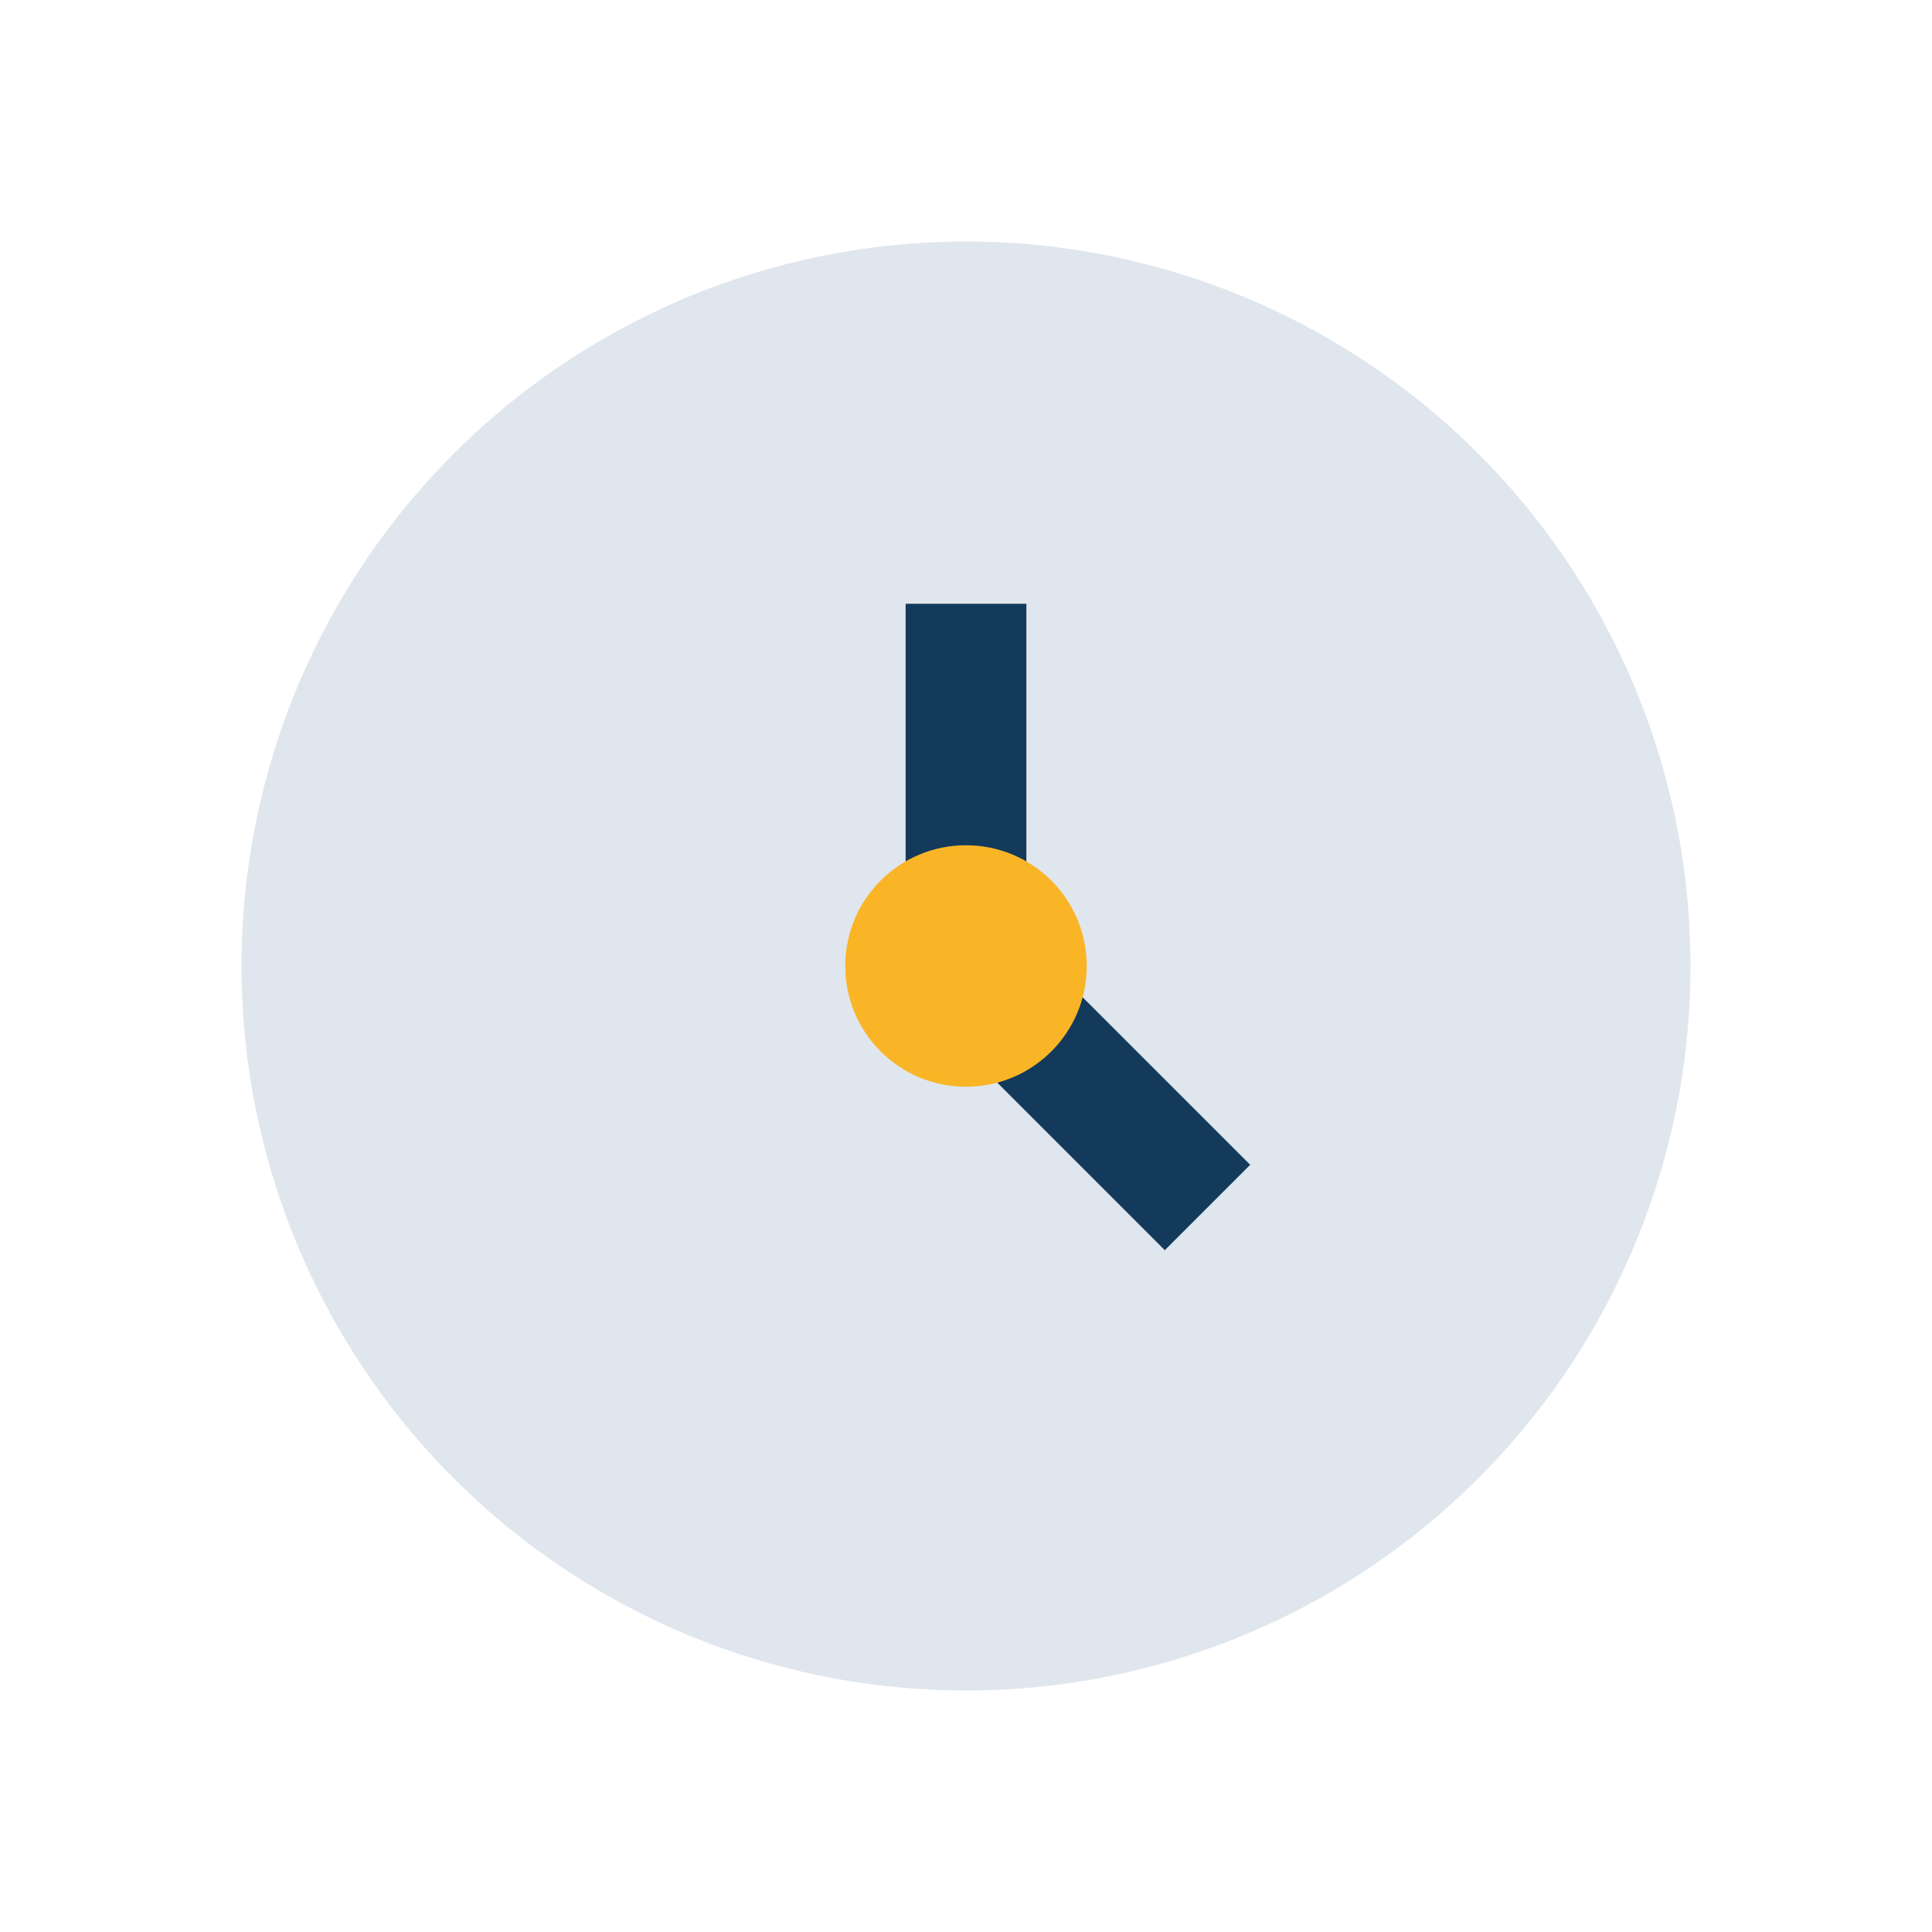
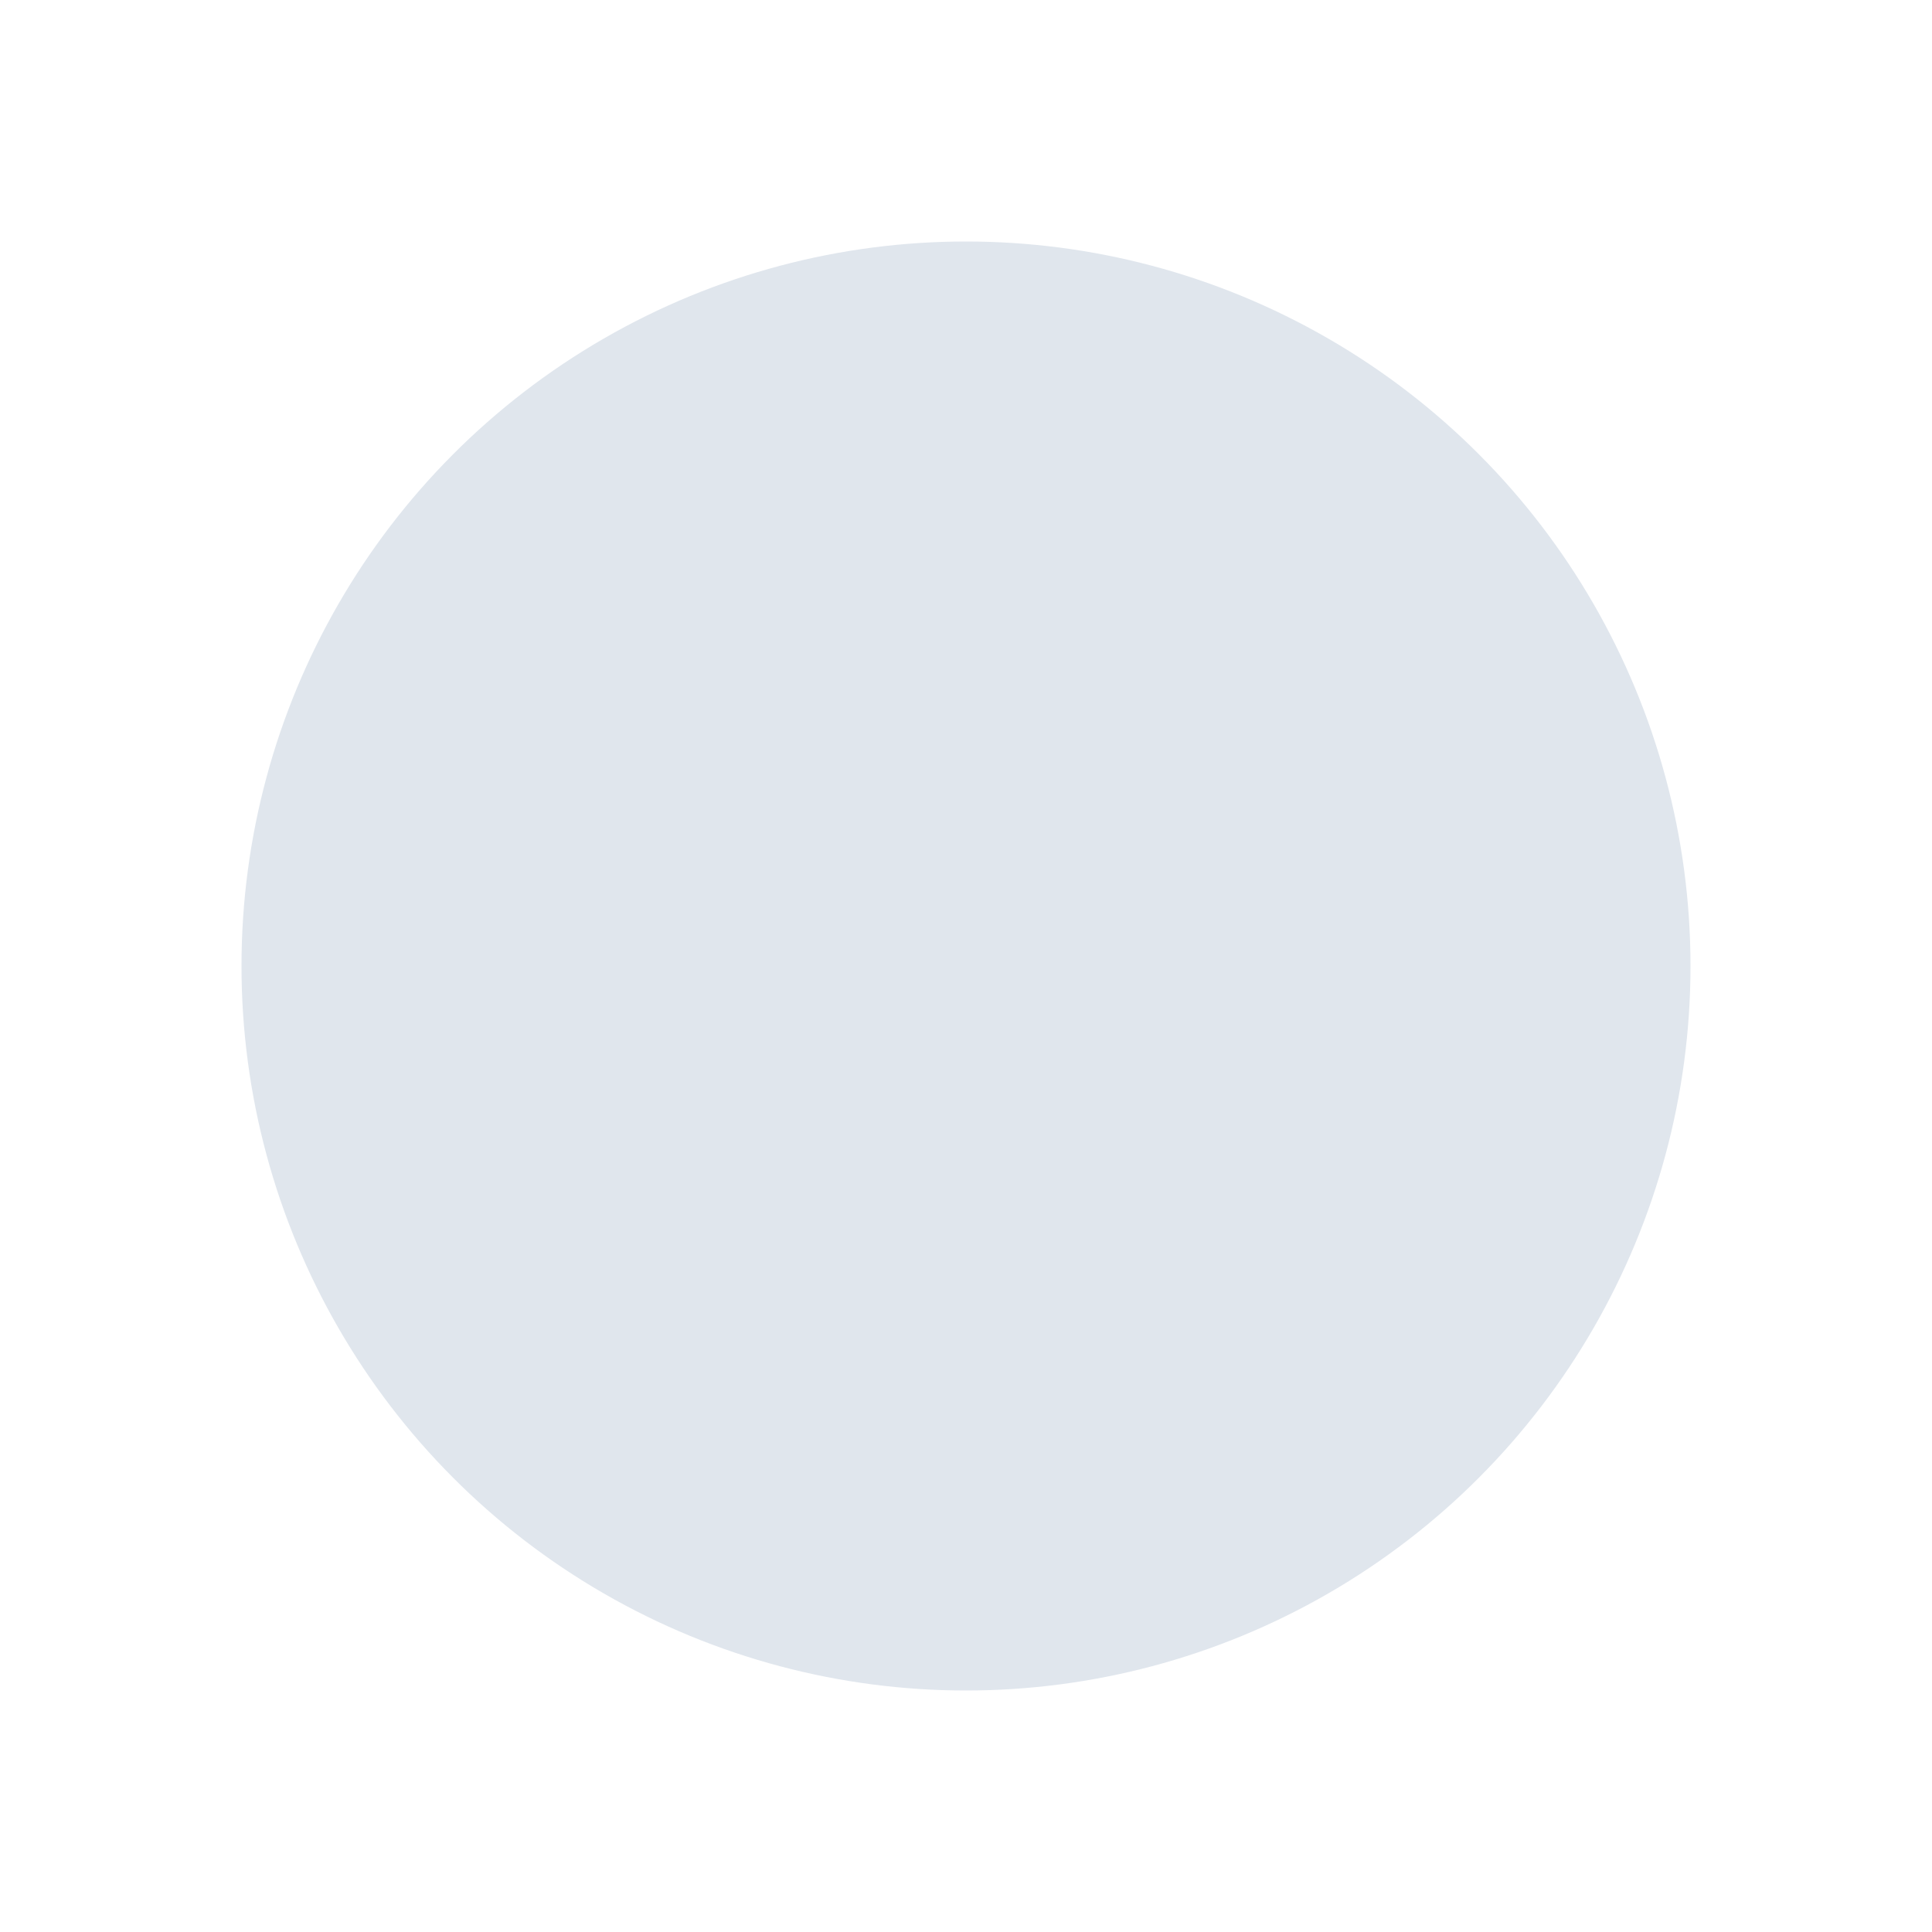
<svg xmlns="http://www.w3.org/2000/svg" width="32" height="32" viewBox="0 0 32 32">
  <circle cx="16" cy="16" r="12" fill="#E0E6ED" />
-   <path d="M16 10v6l4 4" stroke="#133A5B" stroke-width="2" fill="none" />
-   <circle cx="16" cy="16" r="2" fill="#F9B526" />
</svg>